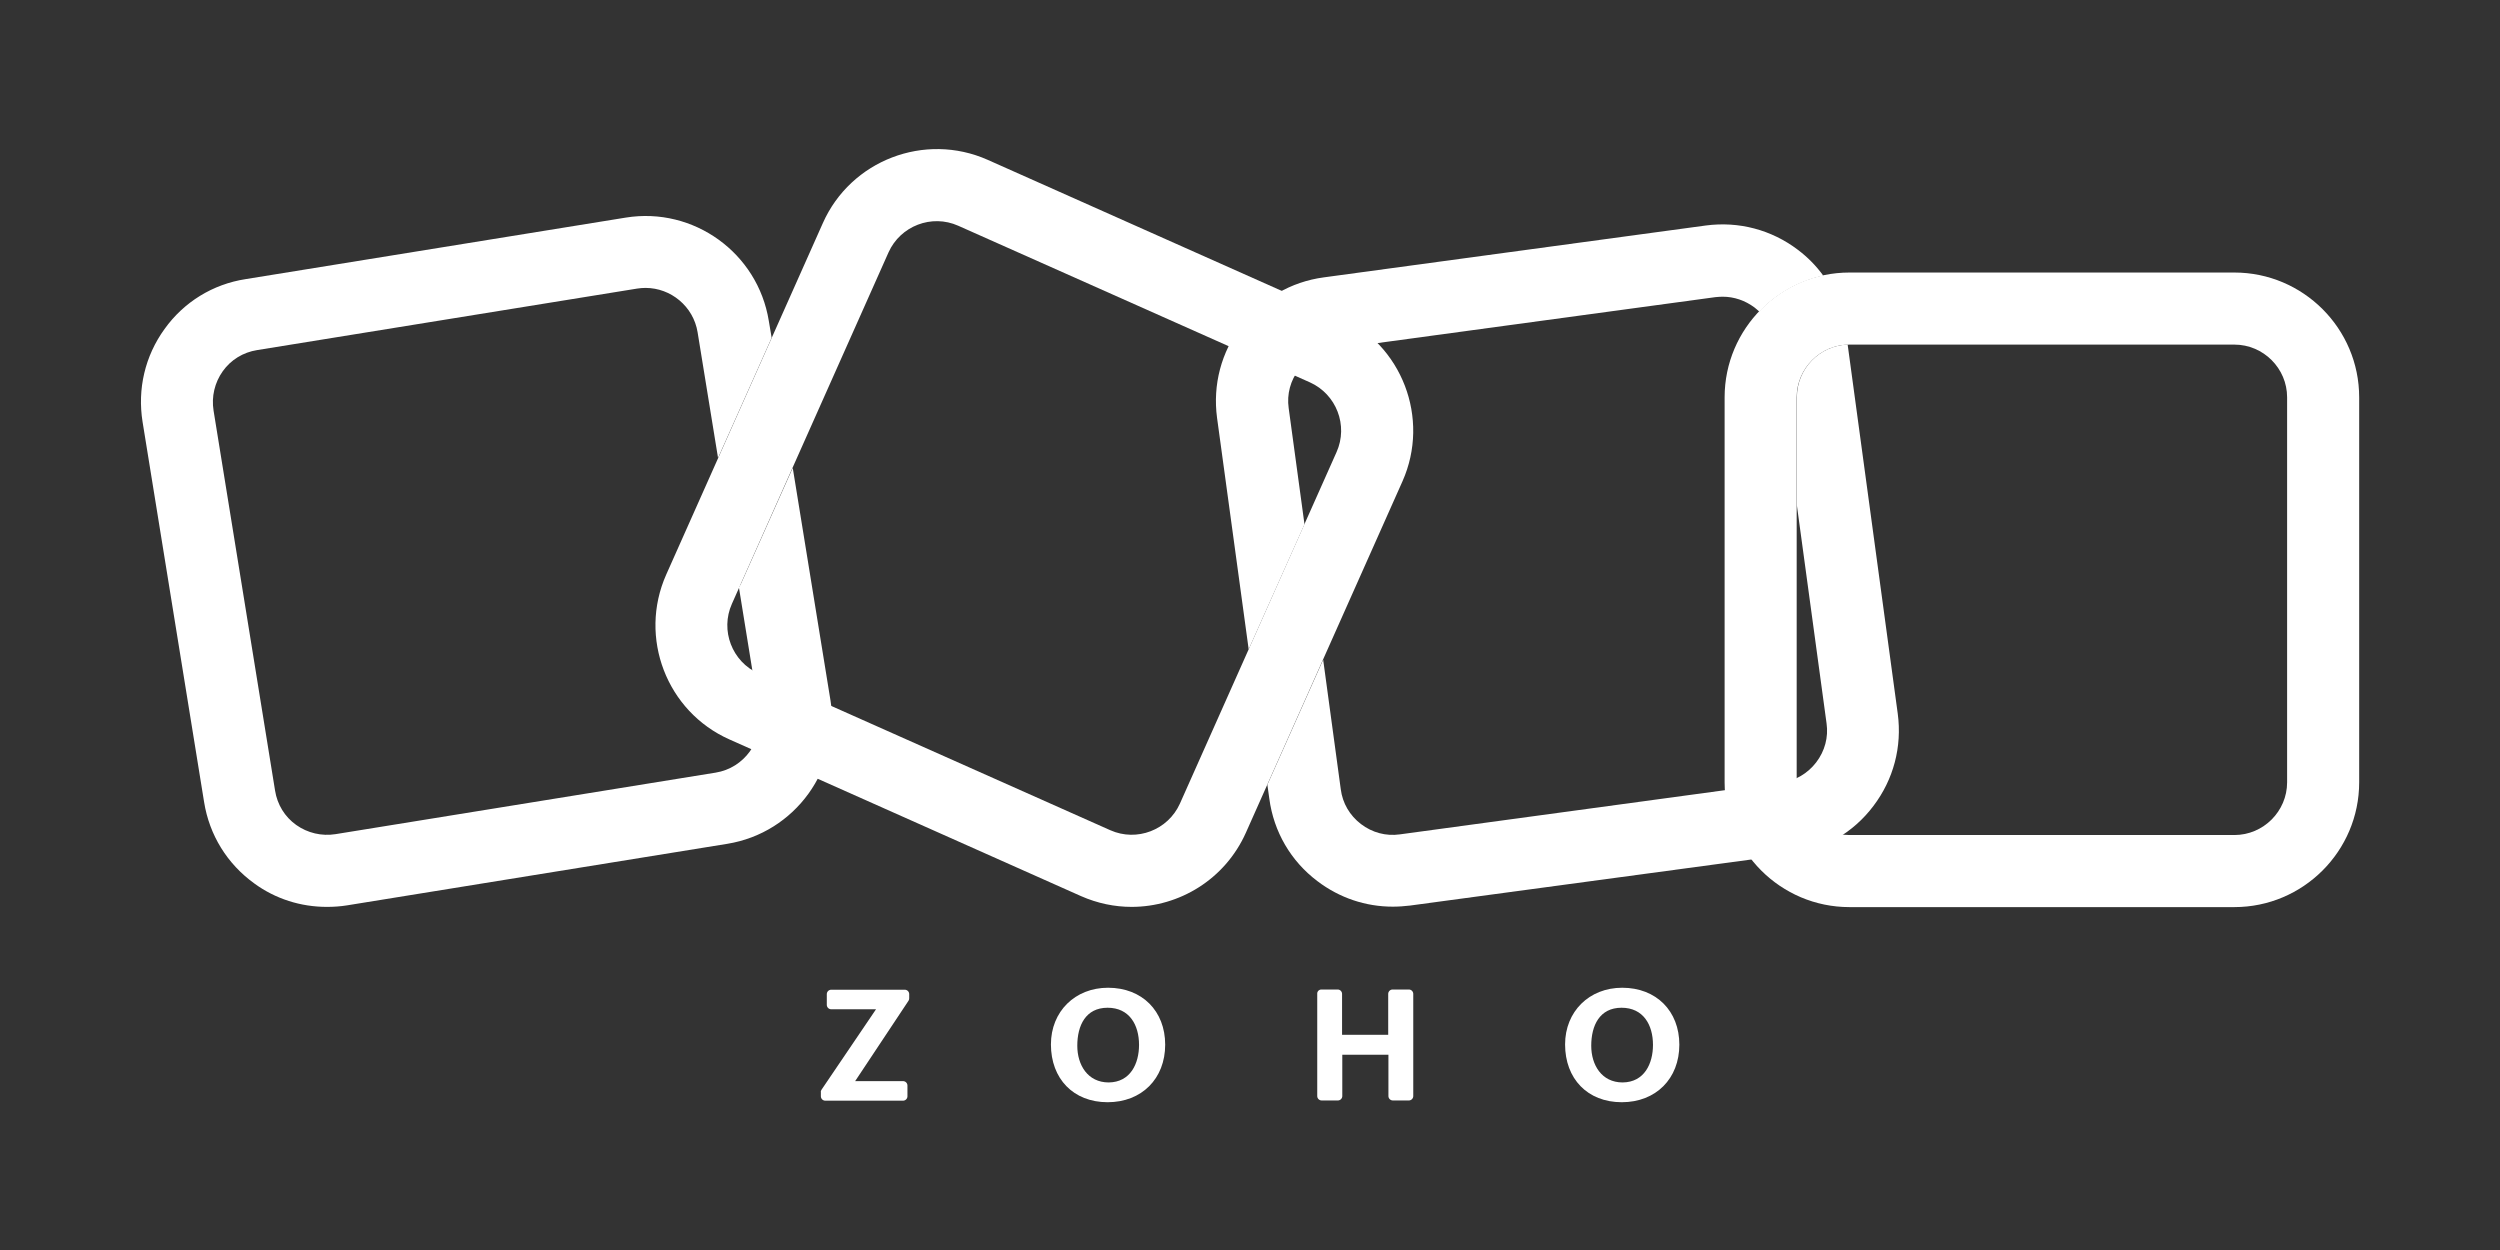
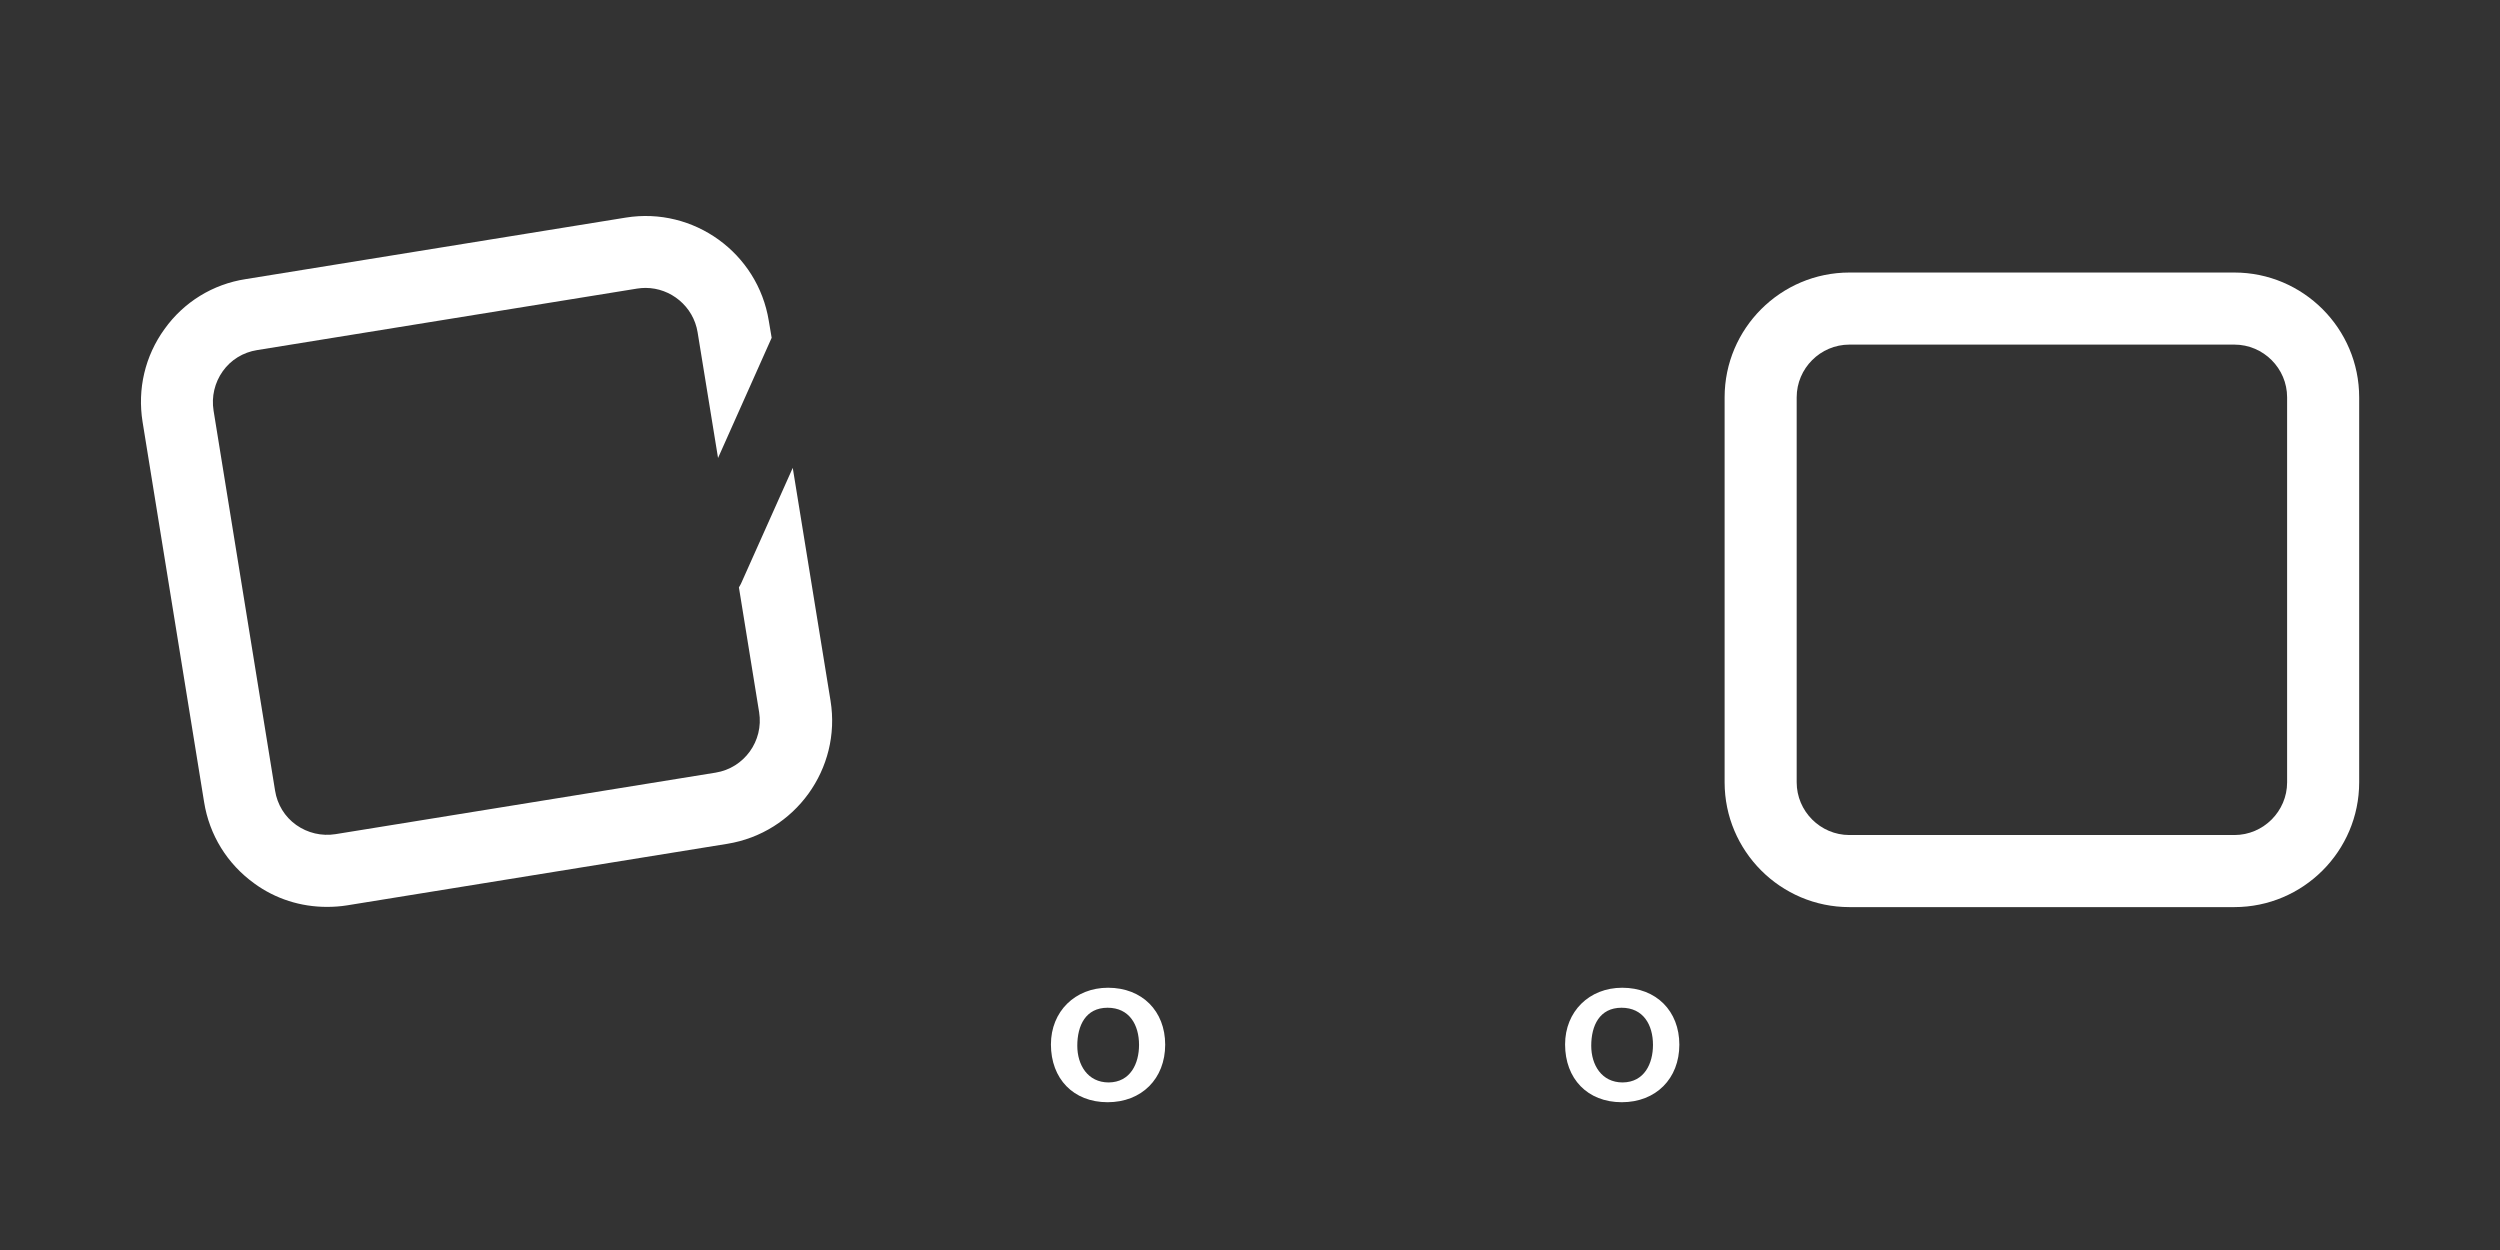
<svg xmlns="http://www.w3.org/2000/svg" width="400" height="200" viewBox="0 0 400 200" fill="none">
  <rect x="0" y="0" width="400" height="200" fill="#333333" stroke="none" />
-   <path d="M181.051 145.101C178.344 145.101 175.602 144.539 172.965 143.379L116.715 118.312C106.66 113.847 102.125 102 106.59 91.945L131.656 35.695C136.121 25.64 147.969 21.105 158.024 25.57L214.274 50.637C224.328 55.101 228.863 66.949 224.399 77.004L199.332 133.254C195.992 140.707 188.68 145.101 181.051 145.101ZM177.641 132.832C181.895 134.73 186.887 132.797 188.785 128.578L213.852 72.328C215.75 68.074 213.816 63.082 209.598 61.183L153.313 36.117C149.059 34.219 144.066 36.152 142.168 40.371L117.102 96.621C115.203 100.875 117.137 105.867 121.356 107.765L177.641 132.832Z" fill="white" />
  <path d="M357.5 145.137H295.906C284.902 145.137 275.938 136.172 275.938 125.168V63.574C275.938 52.57 284.902 43.605 295.906 43.605H357.5C368.504 43.605 377.469 52.57 377.469 63.574V125.168C377.469 136.172 368.504 145.137 357.5 145.137ZM295.906 55.137C291.266 55.137 287.469 58.934 287.469 63.574V125.168C287.469 129.809 291.266 133.605 295.906 133.605H357.5C362.141 133.605 365.938 129.809 365.938 125.168V63.574C365.938 58.934 362.141 55.137 357.5 55.137H295.906Z" fill="white" />
  <path d="M126.84 74.859L118.543 93.422C118.438 93.633 118.332 93.809 118.227 93.984L121.461 113.953C122.199 118.559 119.07 122.883 114.5 123.621L53.68 133.465C51.465 133.816 49.215 133.289 47.387 131.988C45.559 130.688 44.363 128.719 44.012 126.504L34.168 65.684C33.816 63.469 34.344 61.219 35.645 59.391C36.945 57.562 38.914 56.367 41.129 56.016L101.949 46.172C102.406 46.102 102.863 46.066 103.285 46.066C107.328 46.066 110.949 49.02 111.617 53.168L114.887 73.277L123.465 54.047L123.008 51.34C121.25 40.477 110.984 33.059 100.121 34.816L39.301 44.66C34.063 45.469 29.422 48.316 26.328 52.641C23.199 56.965 21.969 62.238 22.813 67.512L32.656 128.332C33.5 133.605 36.348 138.211 40.672 141.34C44.082 143.836 48.125 145.102 52.309 145.102C53.363 145.102 54.453 145.031 55.543 144.855L116.363 135.012C127.227 133.254 134.645 122.988 132.887 112.125L126.84 74.859Z" fill="white" />
-   <path d="M199.789 103.899L208.719 83.895L206.188 65.297C205.871 63.082 206.469 60.867 207.84 59.074C209.211 57.281 211.18 56.121 213.43 55.84L274.461 47.543C274.848 47.508 275.234 47.473 275.621 47.473C277.449 47.473 279.207 48.07 280.719 49.195C281 49.406 281.246 49.653 281.492 49.863C284.199 47.016 287.75 44.977 291.723 44.098C290.598 42.551 289.262 41.18 287.68 39.984C283.426 36.75 278.188 35.379 272.914 36.082L211.813 44.379C206.539 45.082 201.828 47.824 198.629 52.078C195.395 56.332 194.024 61.57 194.727 66.844L199.789 103.899Z" fill="white" />
-   <path d="M303.641 114.199L295.625 55.137C291.125 55.277 287.504 59.004 287.504 63.539V80.871L292.25 115.746C292.567 117.961 291.969 120.176 290.598 121.969C289.227 123.762 287.258 124.922 285.008 125.203L223.977 133.5C221.762 133.816 219.547 133.219 217.754 131.848C215.961 130.477 214.801 128.508 214.52 126.258L211.707 105.551L202.778 125.555L203.094 127.805C203.797 133.078 206.539 137.789 210.793 140.988C214.309 143.66 218.492 145.066 222.852 145.066C223.766 145.066 224.68 144.996 225.594 144.891L286.555 136.664C291.828 135.961 296.539 133.219 299.739 128.965C302.973 124.711 304.344 119.473 303.641 114.199Z" fill="white" />
-   <path d="M131.445 174.352L140.164 161.484H132.992C132.606 161.484 132.289 161.168 132.289 160.781V159.059C132.289 158.672 132.606 158.355 132.992 158.355H144.77C145.156 158.355 145.473 158.672 145.473 159.059V159.727C145.473 159.867 145.438 160.008 145.367 160.113L136.824 172.98H144.488C144.875 172.98 145.191 173.297 145.191 173.684V175.406C145.191 175.793 144.875 176.109 144.488 176.109H132.043C131.656 176.109 131.34 175.793 131.34 175.406V174.773C131.305 174.598 131.375 174.457 131.445 174.352Z" fill="white" />
  <path d="M168.148 167.109C168.148 161.836 172.016 158.039 177.289 158.039C182.738 158.039 186.43 161.766 186.43 167.145C186.43 172.594 182.668 176.355 177.219 176.355C171.734 176.355 168.148 172.594 168.148 167.109ZM182.246 167.18C182.246 163.98 180.699 161.238 177.219 161.238C173.703 161.238 172.367 164.086 172.367 167.32C172.367 170.379 174.02 173.191 177.395 173.191C180.875 173.156 182.246 170.168 182.246 167.18Z" fill="white" />
-   <path d="M211.426 158.32H214.027C214.414 158.32 214.73 158.637 214.73 159.023V165.563H222.113V159.023C222.113 158.637 222.43 158.32 222.816 158.32H225.418C225.805 158.32 226.121 158.637 226.121 159.023V175.371C226.121 175.758 225.805 176.074 225.418 176.074H222.852C222.465 176.074 222.148 175.758 222.148 175.371V168.762H214.766V175.371C214.766 175.758 214.449 176.074 214.062 176.074H211.461C211.074 176.074 210.758 175.758 210.758 175.371V159.023C210.723 158.637 211.039 158.32 211.426 158.32Z" fill="white" />
  <path d="M250.414 167.109C250.414 161.836 254.281 158.039 259.555 158.039C265.004 158.039 268.695 161.766 268.695 167.145C268.695 172.594 264.934 176.355 259.484 176.355C254 176.355 250.414 172.594 250.414 167.109ZM264.477 167.18C264.477 163.98 262.93 161.238 259.449 161.238C255.934 161.238 254.598 164.086 254.598 167.32C254.598 170.379 256.25 173.191 259.625 173.191C263.105 173.156 264.477 170.168 264.477 167.18Z" fill="white" />
</svg>